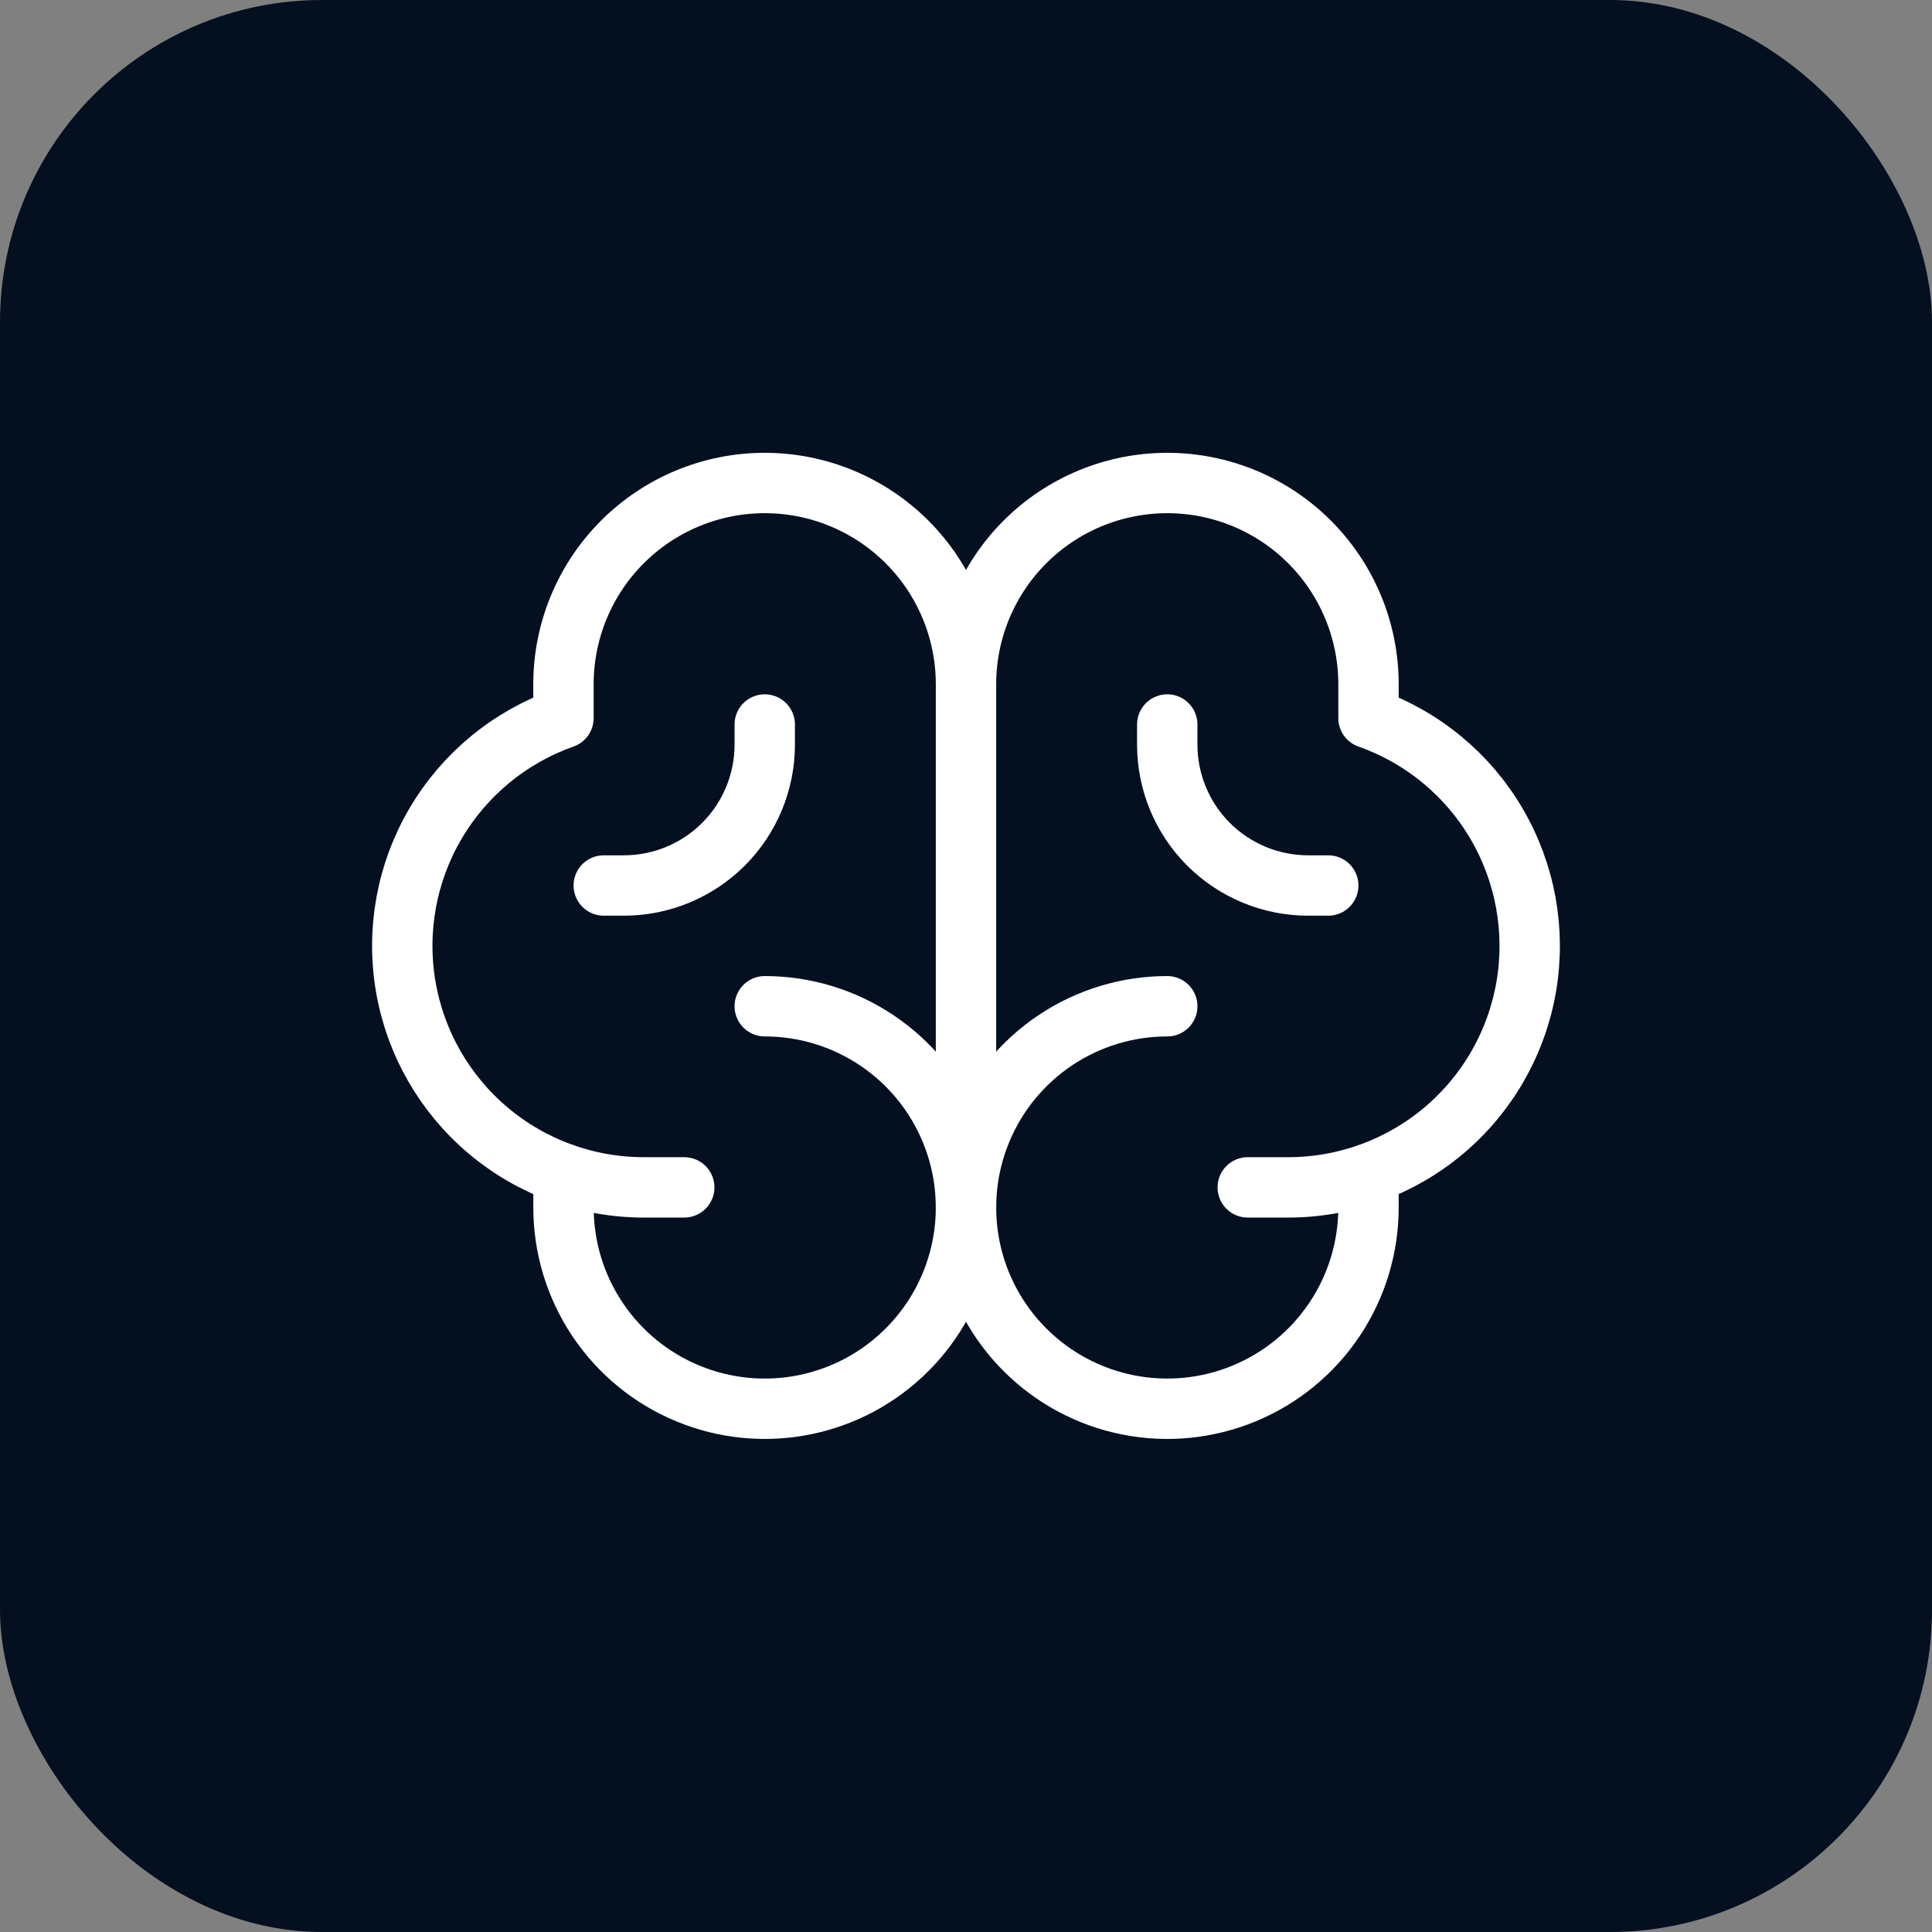
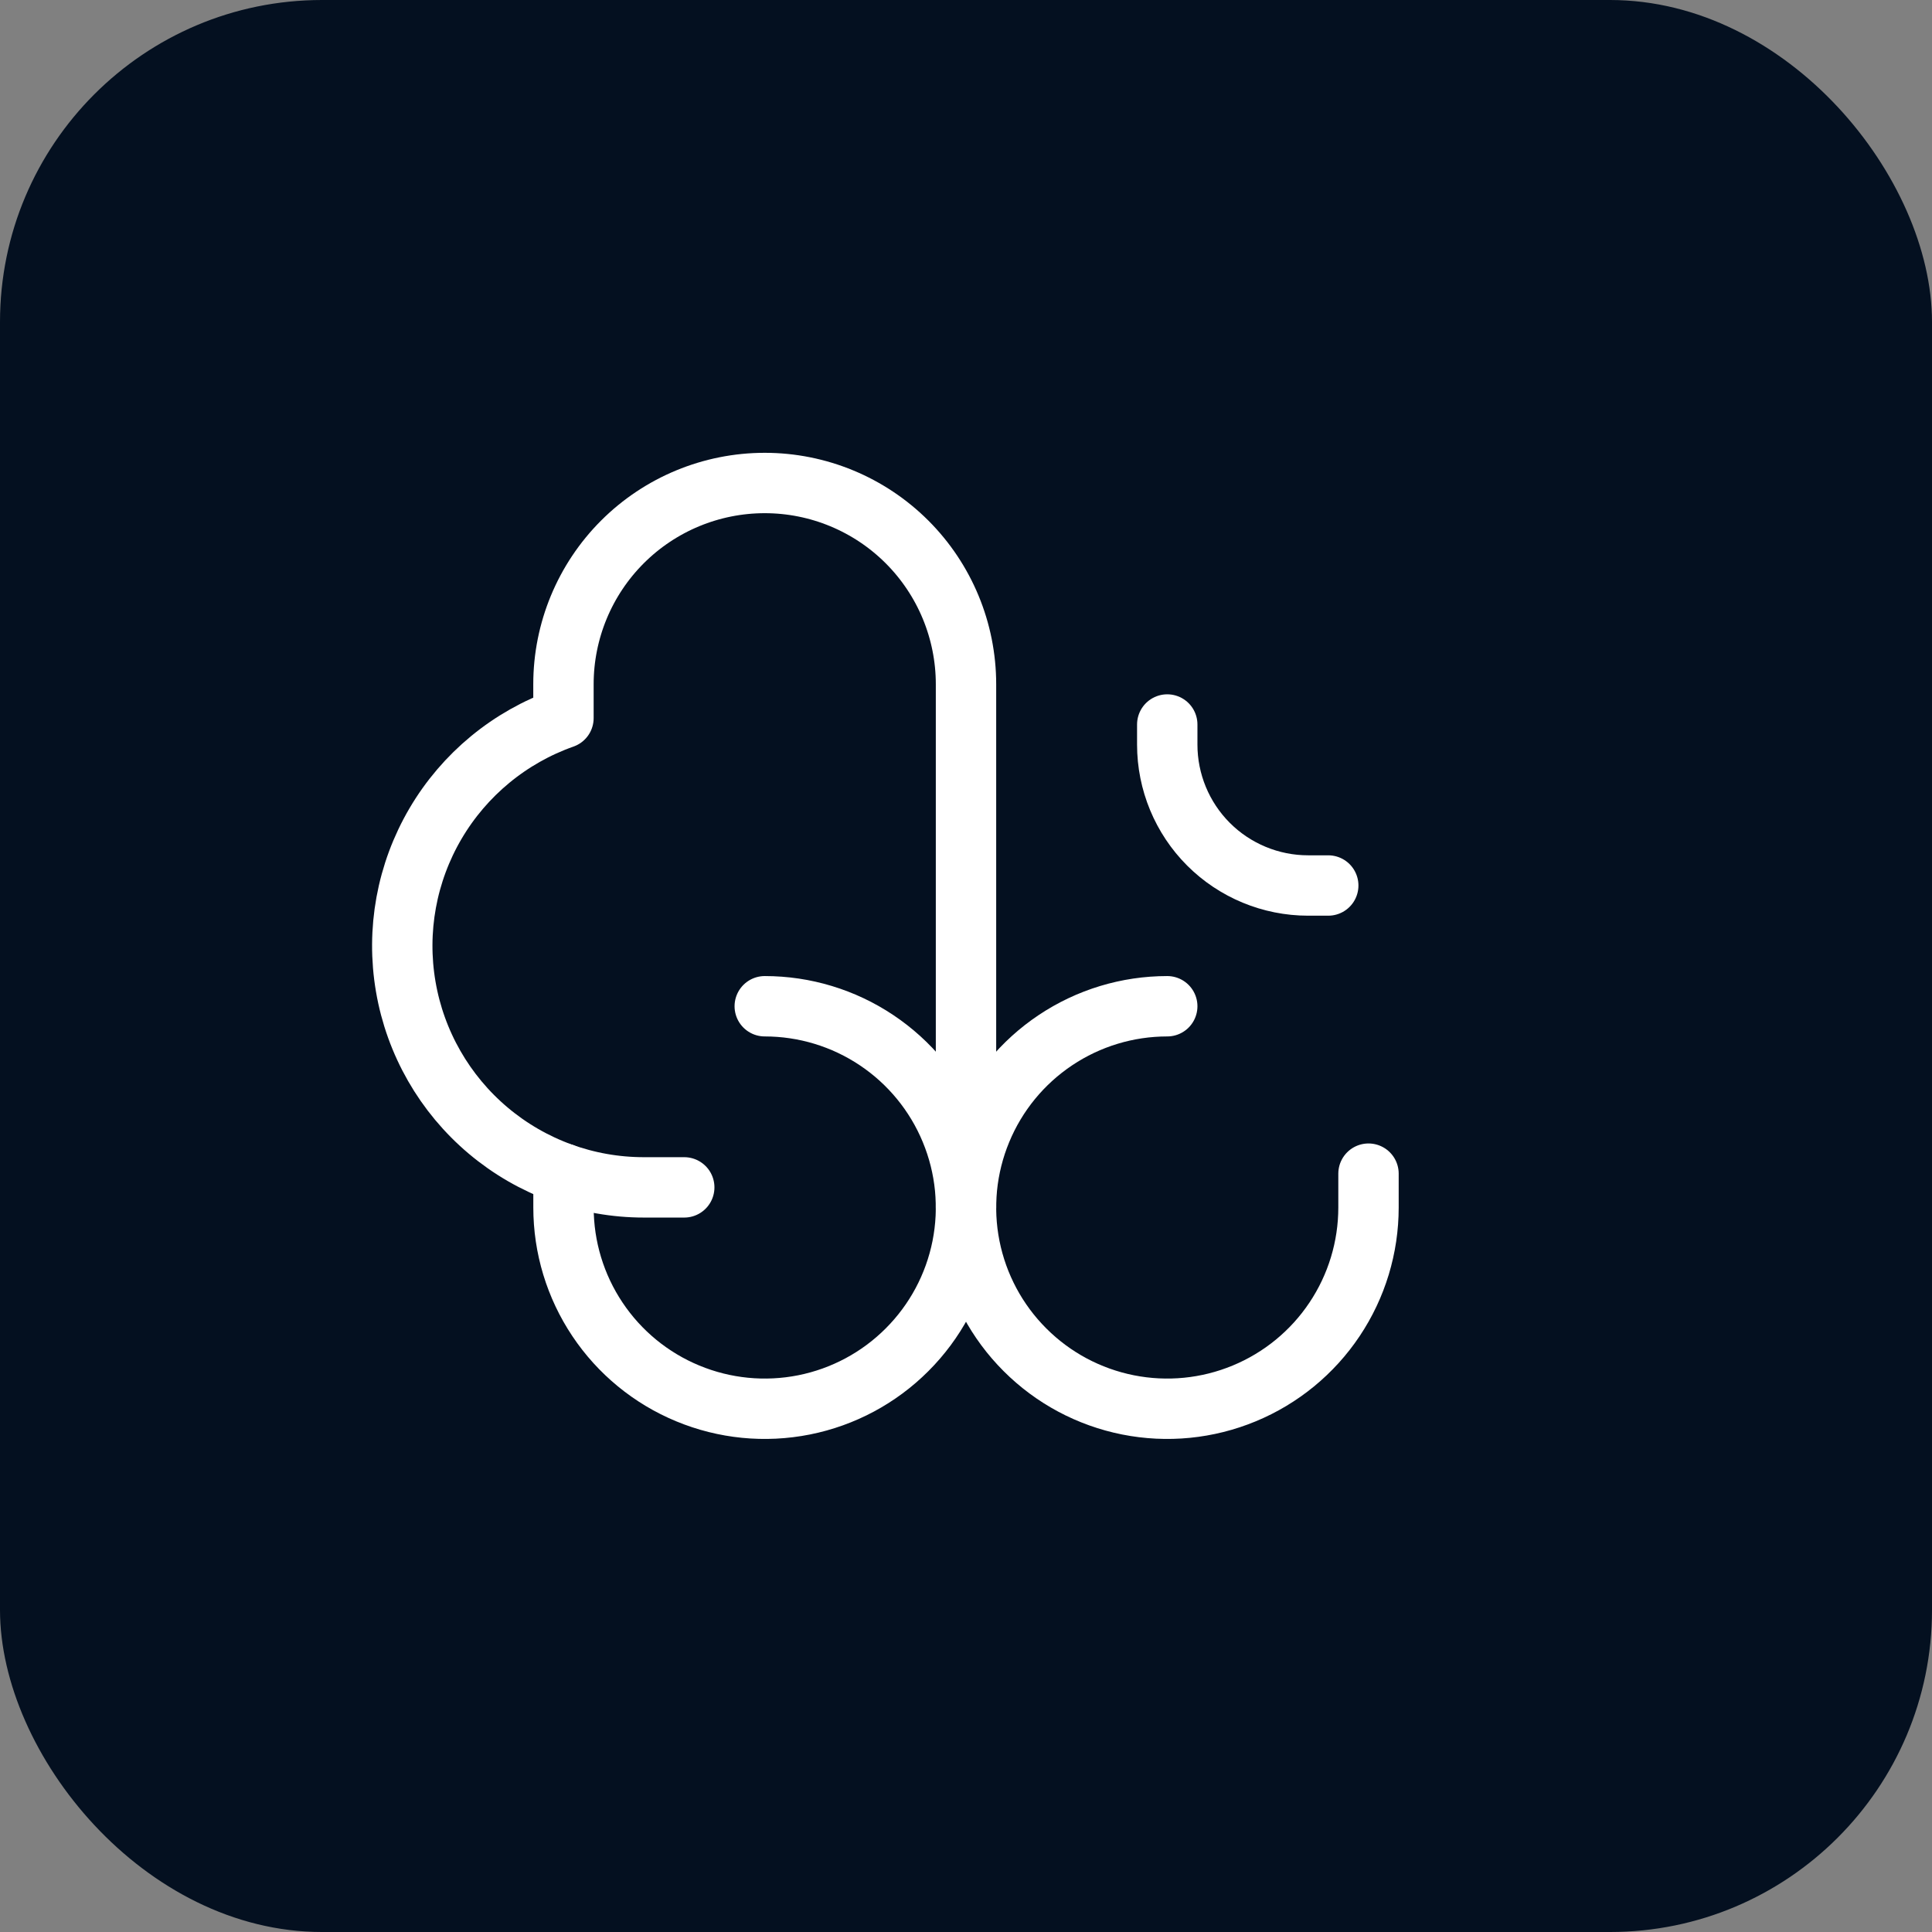
<svg xmlns="http://www.w3.org/2000/svg" width="48" height="48" viewBox="0 0 48 48" fill="none">
  <rect x="0" y="0" width="48" height="48" fill="#808080" stroke="none" />
  <rect width="48" height="48" rx="8" fill="#041020" />
  <g clip-path="url(#clip0_263_1424)">
    <path d="M19 25C19.989 25 20.956 25.293 21.778 25.843C22.6 26.392 23.241 27.173 23.619 28.087C23.998 29 24.097 30.006 23.904 30.976C23.711 31.945 23.235 32.836 22.535 33.535C21.836 34.235 20.945 34.711 19.976 34.904C19.006 35.097 18 34.998 17.087 34.619C16.173 34.241 15.392 33.6 14.843 32.778C14.293 31.956 14 30.989 14 30V29.159" stroke="white" stroke-width="1.5" stroke-linecap="round" stroke-linejoin="round" />
    <path d="M29 25C28.011 25 27.044 25.293 26.222 25.843C25.4 26.392 24.759 27.173 24.381 28.087C24.002 29 23.903 30.006 24.096 30.976C24.289 31.945 24.765 32.836 25.465 33.535C26.164 34.235 27.055 34.711 28.025 34.904C28.994 35.097 30 34.998 30.913 34.619C31.827 34.241 32.608 33.6 33.157 32.778C33.707 31.956 34 30.989 34 30V29.159" stroke="white" stroke-width="1.5" stroke-linecap="round" stroke-linejoin="round" />
    <path d="M17 29.5H15.999C14.583 29.501 13.212 29.002 12.129 28.089C11.046 27.177 10.32 25.91 10.081 24.515C9.841 23.119 10.103 21.683 10.82 20.462C11.538 19.24 12.664 18.312 13.999 17.841V17C13.999 15.674 14.526 14.402 15.464 13.464C16.402 12.527 17.673 12 19 12C20.326 12 21.597 12.527 22.535 13.464C23.473 14.402 24 15.674 24 17V30" stroke="white" stroke-width="1.5" stroke-linecap="round" stroke-linejoin="round" />
-     <path d="M31 29.5H32C33.416 29.501 34.787 29.002 35.871 28.089C36.954 27.177 37.679 25.91 37.919 24.515C38.158 23.119 37.896 21.683 37.179 20.462C36.462 19.24 35.336 18.312 34 17.841V17C34 15.674 33.473 14.402 32.535 13.464C31.598 12.527 30.326 12 29 12C27.674 12 26.402 12.527 25.465 13.464C24.527 14.402 24 15.674 24 17" stroke="white" stroke-width="1.5" stroke-linecap="round" stroke-linejoin="round" />
    <path d="M33 22H32.5C31.572 22 30.681 21.631 30.025 20.975C29.369 20.319 29 19.428 29 18.5V18" stroke="white" stroke-width="1.5" stroke-linecap="round" stroke-linejoin="round" />
-     <path d="M15 22H15.5C16.428 22 17.319 21.631 17.975 20.975C18.631 20.319 19 19.428 19 18.5V18" stroke="white" stroke-width="1.5" stroke-linecap="round" stroke-linejoin="round" />
  </g>
  <defs>
    <clipPath id="clip0_263_1424">
      <rect width="32" height="32" fill="white" transform="translate(8 8)" />
    </clipPath>
  </defs>
</svg>